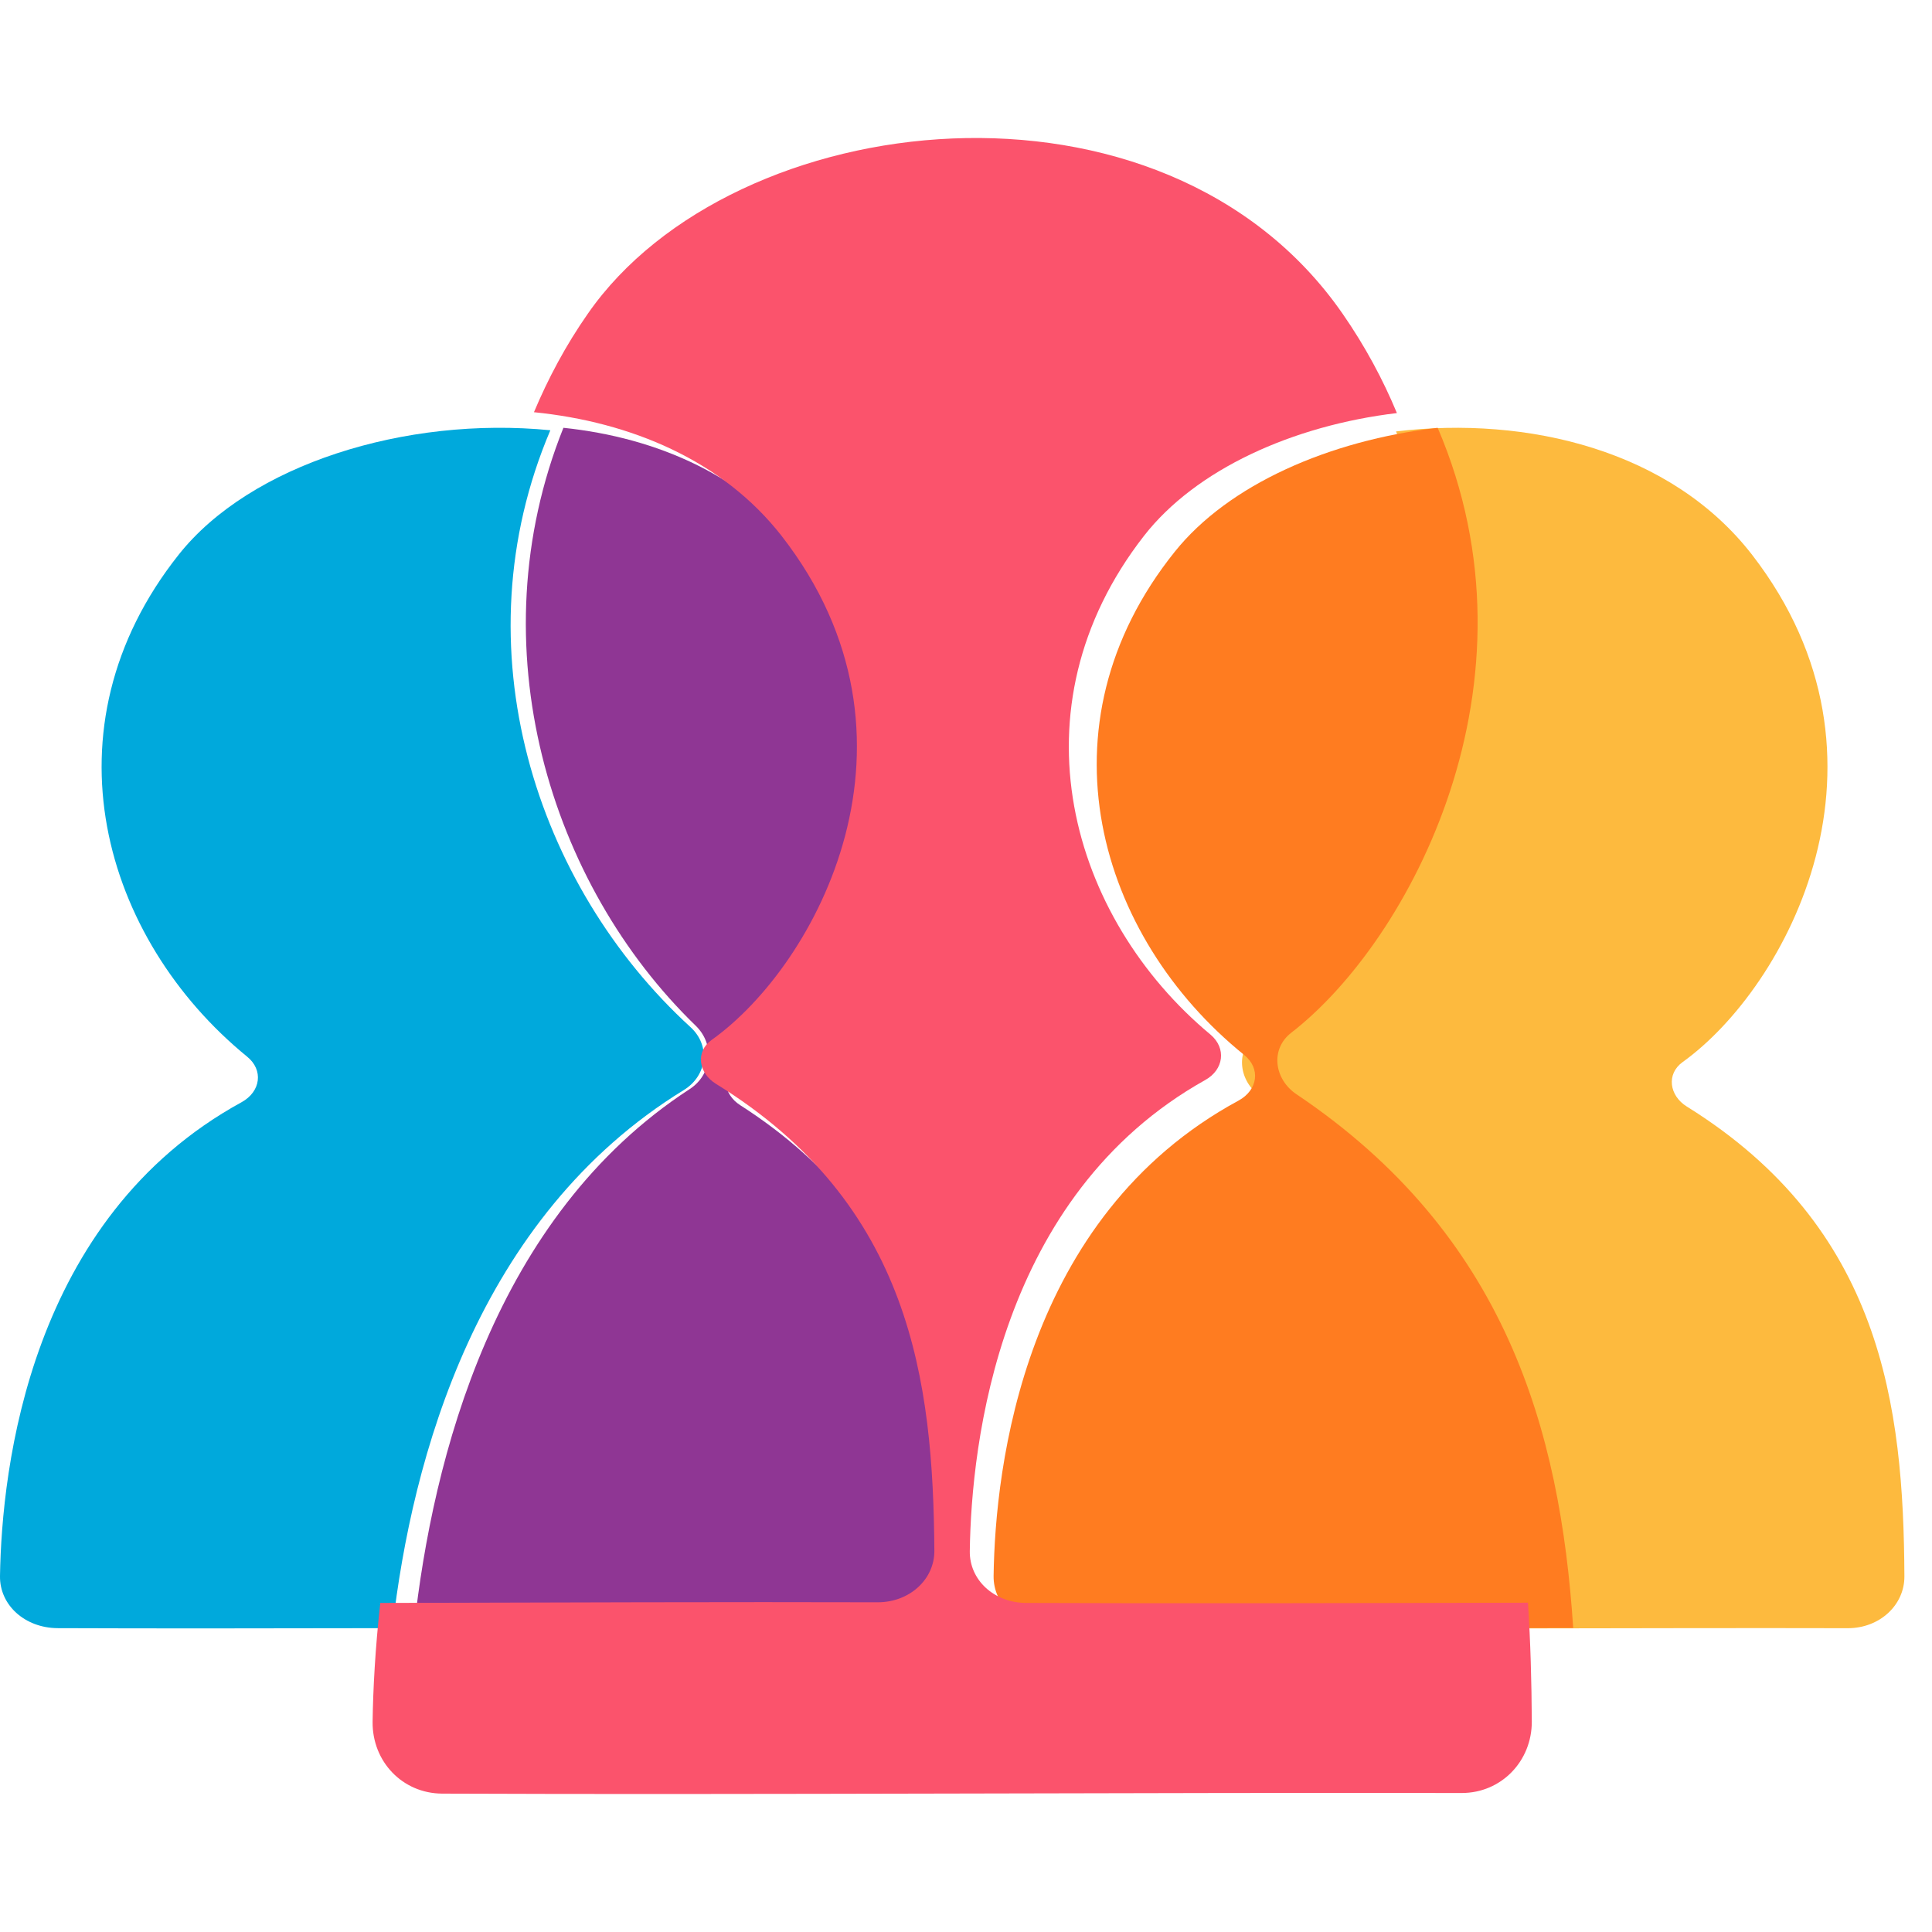
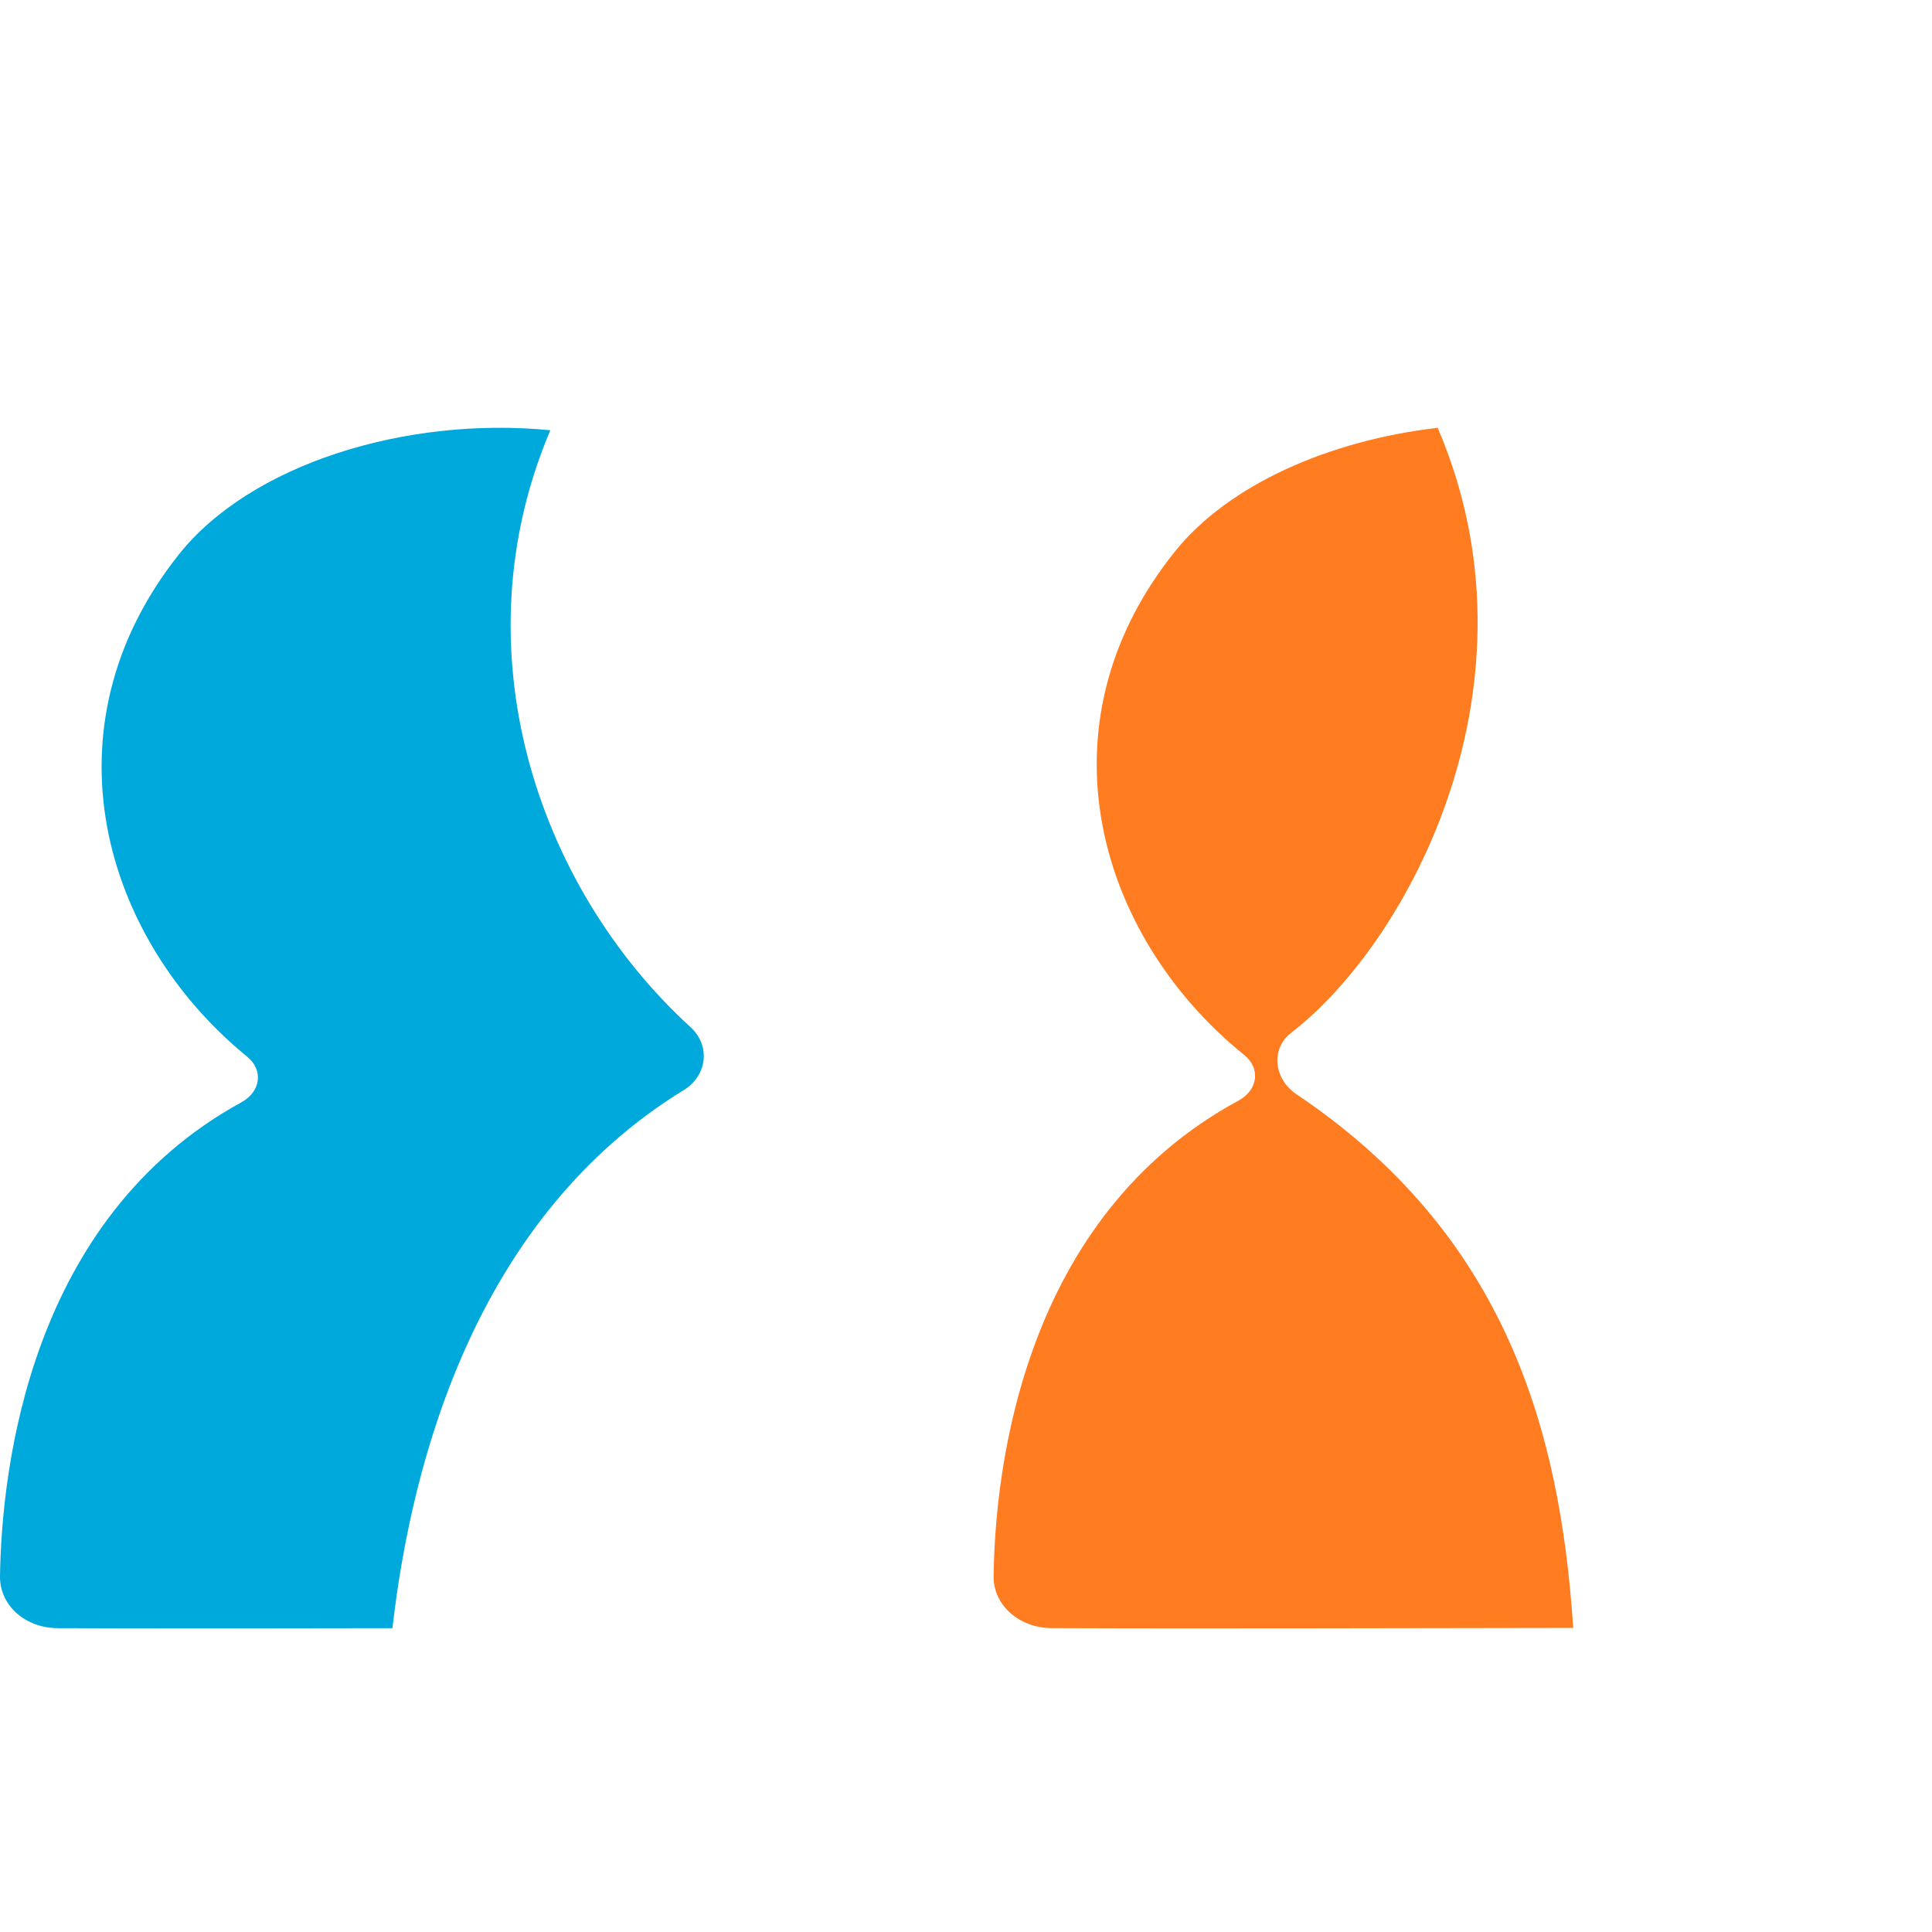
<svg xmlns="http://www.w3.org/2000/svg" xmlns:xlink="http://www.w3.org/1999/xlink" width="56px" height="56px" viewBox="0 0 56 56" version="1.1">
  <rect x="0" y="0" width="56" height="56" fill="#333333" stroke="none" />
  <title>画框 2</title>
  <defs>
    <path d="M0,0 L56,0 L56,56 L0,56 L0,0 Z" id="path-1" />
  </defs>
  <g id="画框-2" stroke="none" fill="none" xlink:href="#path-1" fill-rule="evenodd">
    <use fill="#FFFFFF" xlink:href="#path-1" />
    <g id="tubiaozhizuomoban" stroke-width="1" transform="translate(0, 4)">
      <path d="M19.818,27.597 C20.503,27.177 20.605,26.305 20.008,25.766 C15.533,21.671 13.273,14.773 15.952,8.471 C11.743,8.057 7.249,9.468 5.18,12.077 C1.181,17.113 2.984,23.214 7.16,26.625 C7.643,27.014 7.56,27.641 7.002,27.948 C0.857,31.31 0.051,38.546 0,41.681 C-0.013,42.522 0.717,43.186 1.67,43.193 C4.551,43.205 7.916,43.199 11.375,43.193 C11.94,38.258 13.832,31.272 19.818,27.597 L19.818,27.597 Z" id="路径" fill="#00A9DC" fill-rule="nonzero" />
-       <path d="M48.892,28.073 C48.386,27.759 48.293,27.132 48.769,26.787 C51.802,24.611 55.354,17.994 50.789,12.086 C48.447,9.057 44.283,8.047 40.465,8.505 C43.511,15.862 39.705,23.331 36.388,25.997 C35.795,26.473 35.912,27.345 36.536,27.778 C42.362,31.836 43.876,37.474 44.24,43.2 C47.57,43.194 50.807,43.187 53.563,43.194 C54.483,43.194 55.206,42.523 55.2,41.689 C55.175,36.753 54.551,31.591 48.892,28.073 Z" id="路径" fill="#FDBA3E" fill-rule="nonzero" />
-       <path d="M26.008,43.187 C26.903,43.187 27.606,42.515 27.6,41.679 C27.564,36.733 26.957,31.56 21.455,28.034 C20.962,27.72 20.872,27.092 21.335,26.746 C24.284,24.565 27.738,17.934 23.299,12.014 C21.647,9.808 19.052,8.683 16.331,8.4 C13.796,14.723 15.935,21.636 20.169,25.734 C20.728,26.281 20.638,27.148 19.989,27.569 C14.325,31.252 12.541,38.254 12,43.2 C16.89,43.194 21.971,43.181 26.008,43.187 L26.008,43.187 Z" id="路径" fill="#8F3694" fill-rule="nonzero" />
      <path d="M37.428,25.934 C40.881,23.262 44.835,15.775 41.672,8.4 C38.528,8.765 35.609,10.047 34.053,11.99 C30.002,17.038 31.828,23.155 36.059,26.575 C36.548,26.965 36.464,27.594 35.898,27.902 C29.662,31.278 28.845,38.533 28.8,41.677 C28.787,42.519 29.527,43.186 30.491,43.192 C34.869,43.211 40.354,43.192 45.6,43.186 C45.221,37.446 43.645,31.794 37.583,27.72 C36.933,27.286 36.811,26.412 37.428,25.934 Z" id="路径" fill="#FF7C20" fill-rule="nonzero" />
-       <path d="M29.738,42.462 C28.81,42.455 28.098,41.795 28.11,40.96 C28.154,37.844 28.946,30.652 34.934,27.305 C35.473,27.006 35.553,26.383 35.089,25.99 C31.018,22.606 29.261,16.536 33.159,11.532 C34.662,9.606 37.465,8.335 40.49,7.973 C40.088,7.007 39.574,6.041 38.912,5.088 C33.722,-2.391 21.249,-0.964 17.042,5.088 C16.393,6.016 15.886,6.976 15.477,7.948 C18.28,8.229 20.946,9.344 22.654,11.532 C27.226,17.402 23.668,23.977 20.631,26.14 C20.148,26.482 20.247,27.106 20.754,27.417 C26.421,30.913 27.046,36.042 27.083,40.947 C27.09,41.776 26.366,42.443 25.444,42.443 C21.28,42.43 16.053,42.449 11.023,42.462 C10.874,43.795 10.813,44.986 10.8,45.908 C10.788,47.061 11.666,47.983 12.817,47.989 C21.478,48.027 33.771,47.952 42.371,47.971 C43.515,47.971 44.406,47.048 44.4,45.895 C44.394,44.755 44.363,43.602 44.289,42.455 C39.228,42.468 33.951,42.48 29.738,42.462 L29.738,42.462 Z" id="路径" fill="#FB536C" fill-rule="nonzero" />
    </g>
  </g>
</svg>